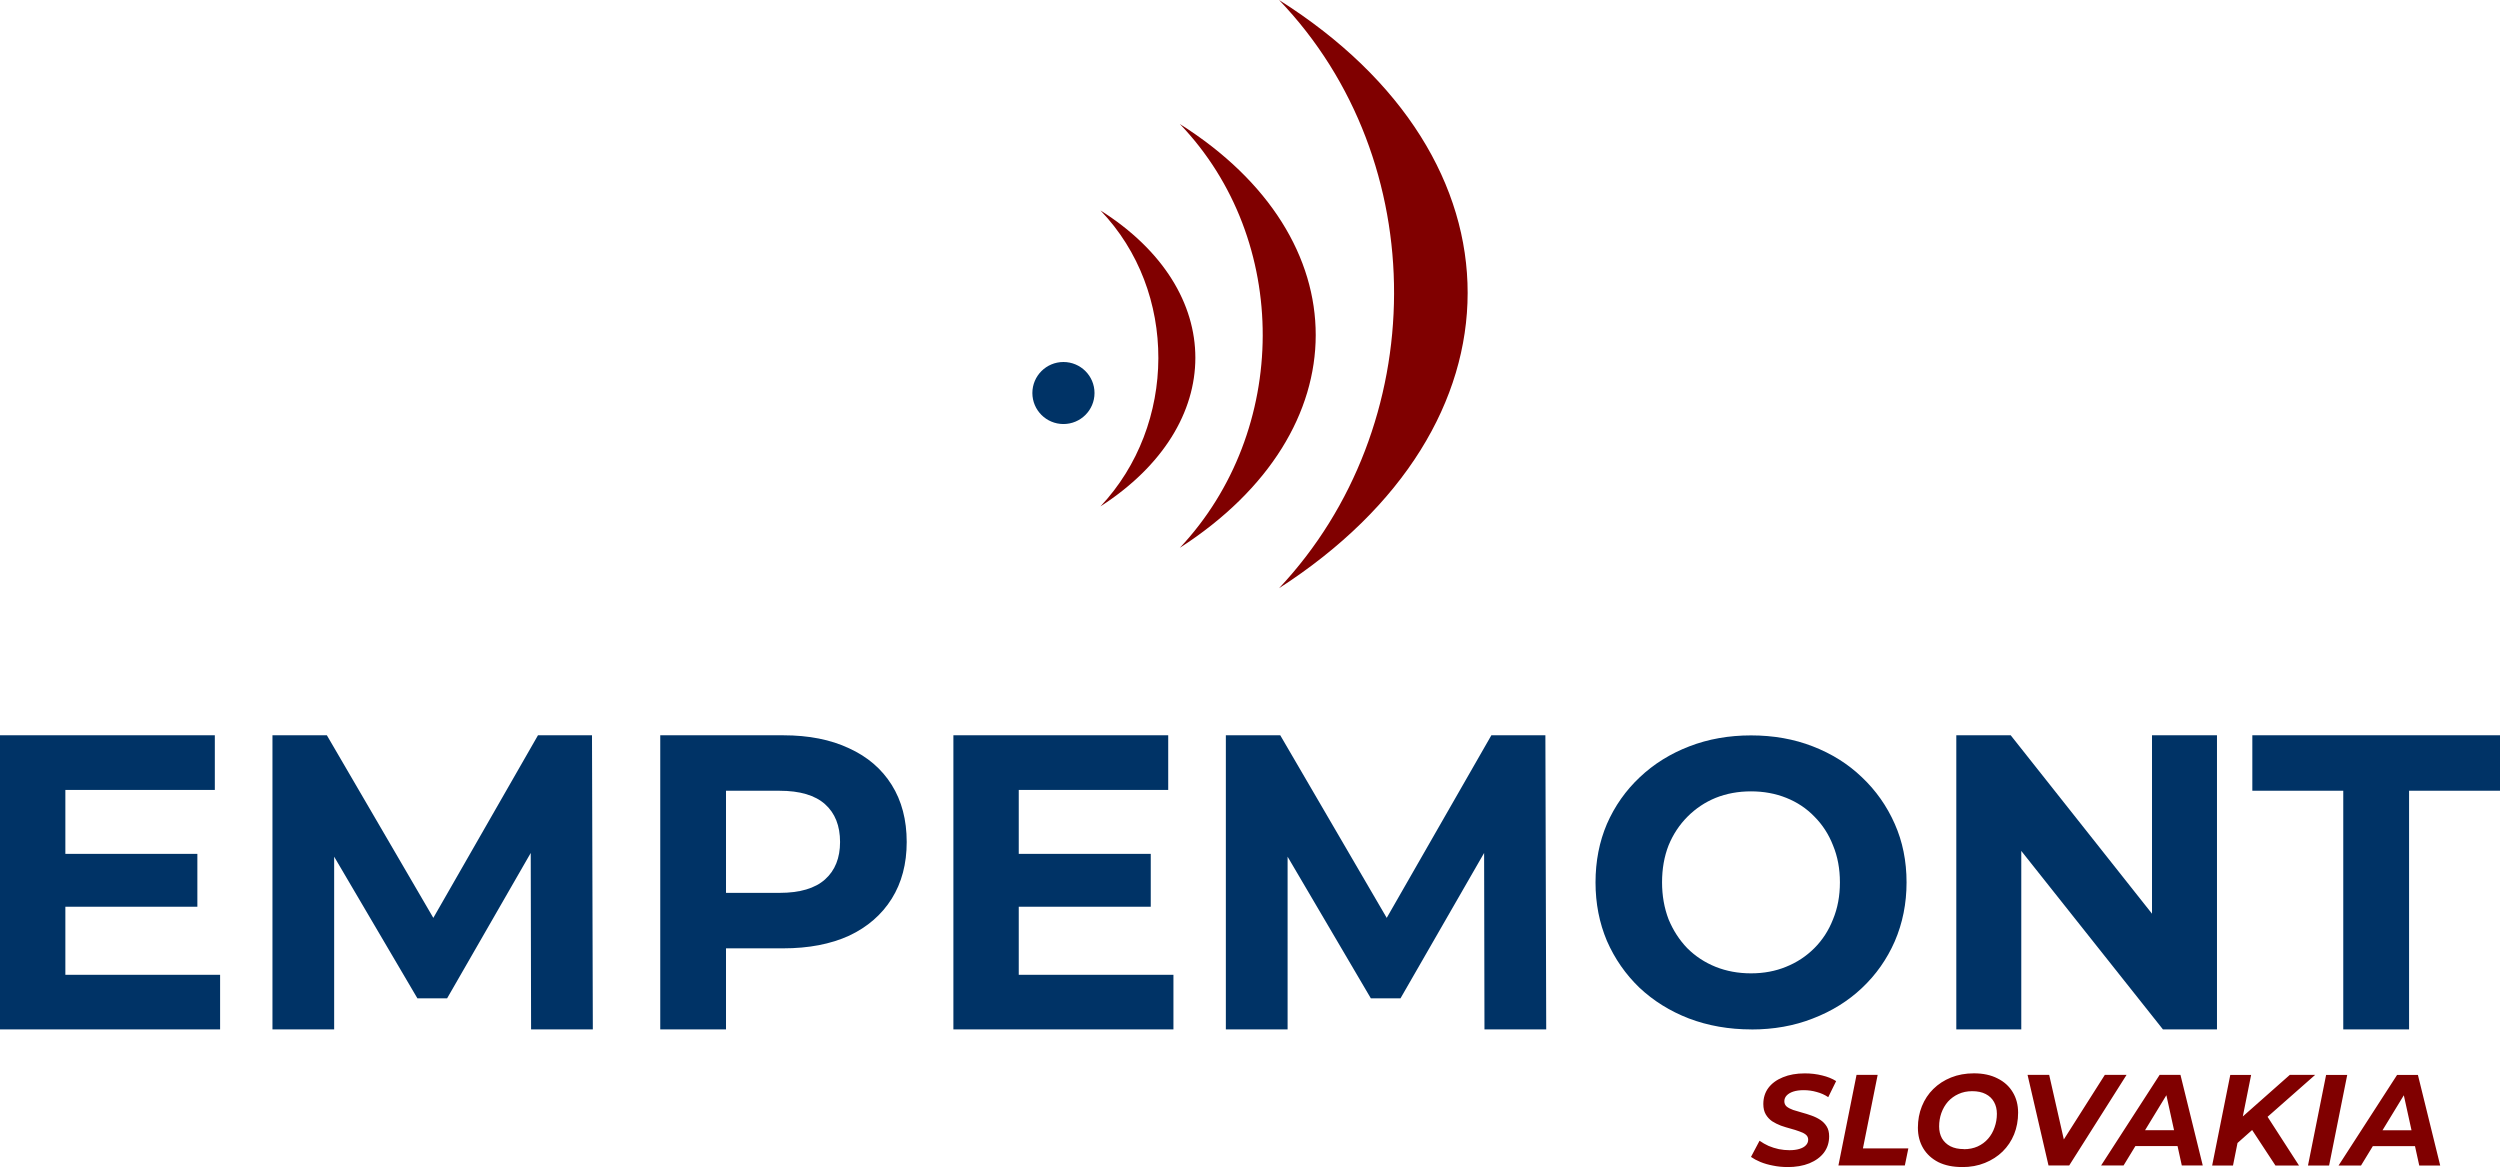
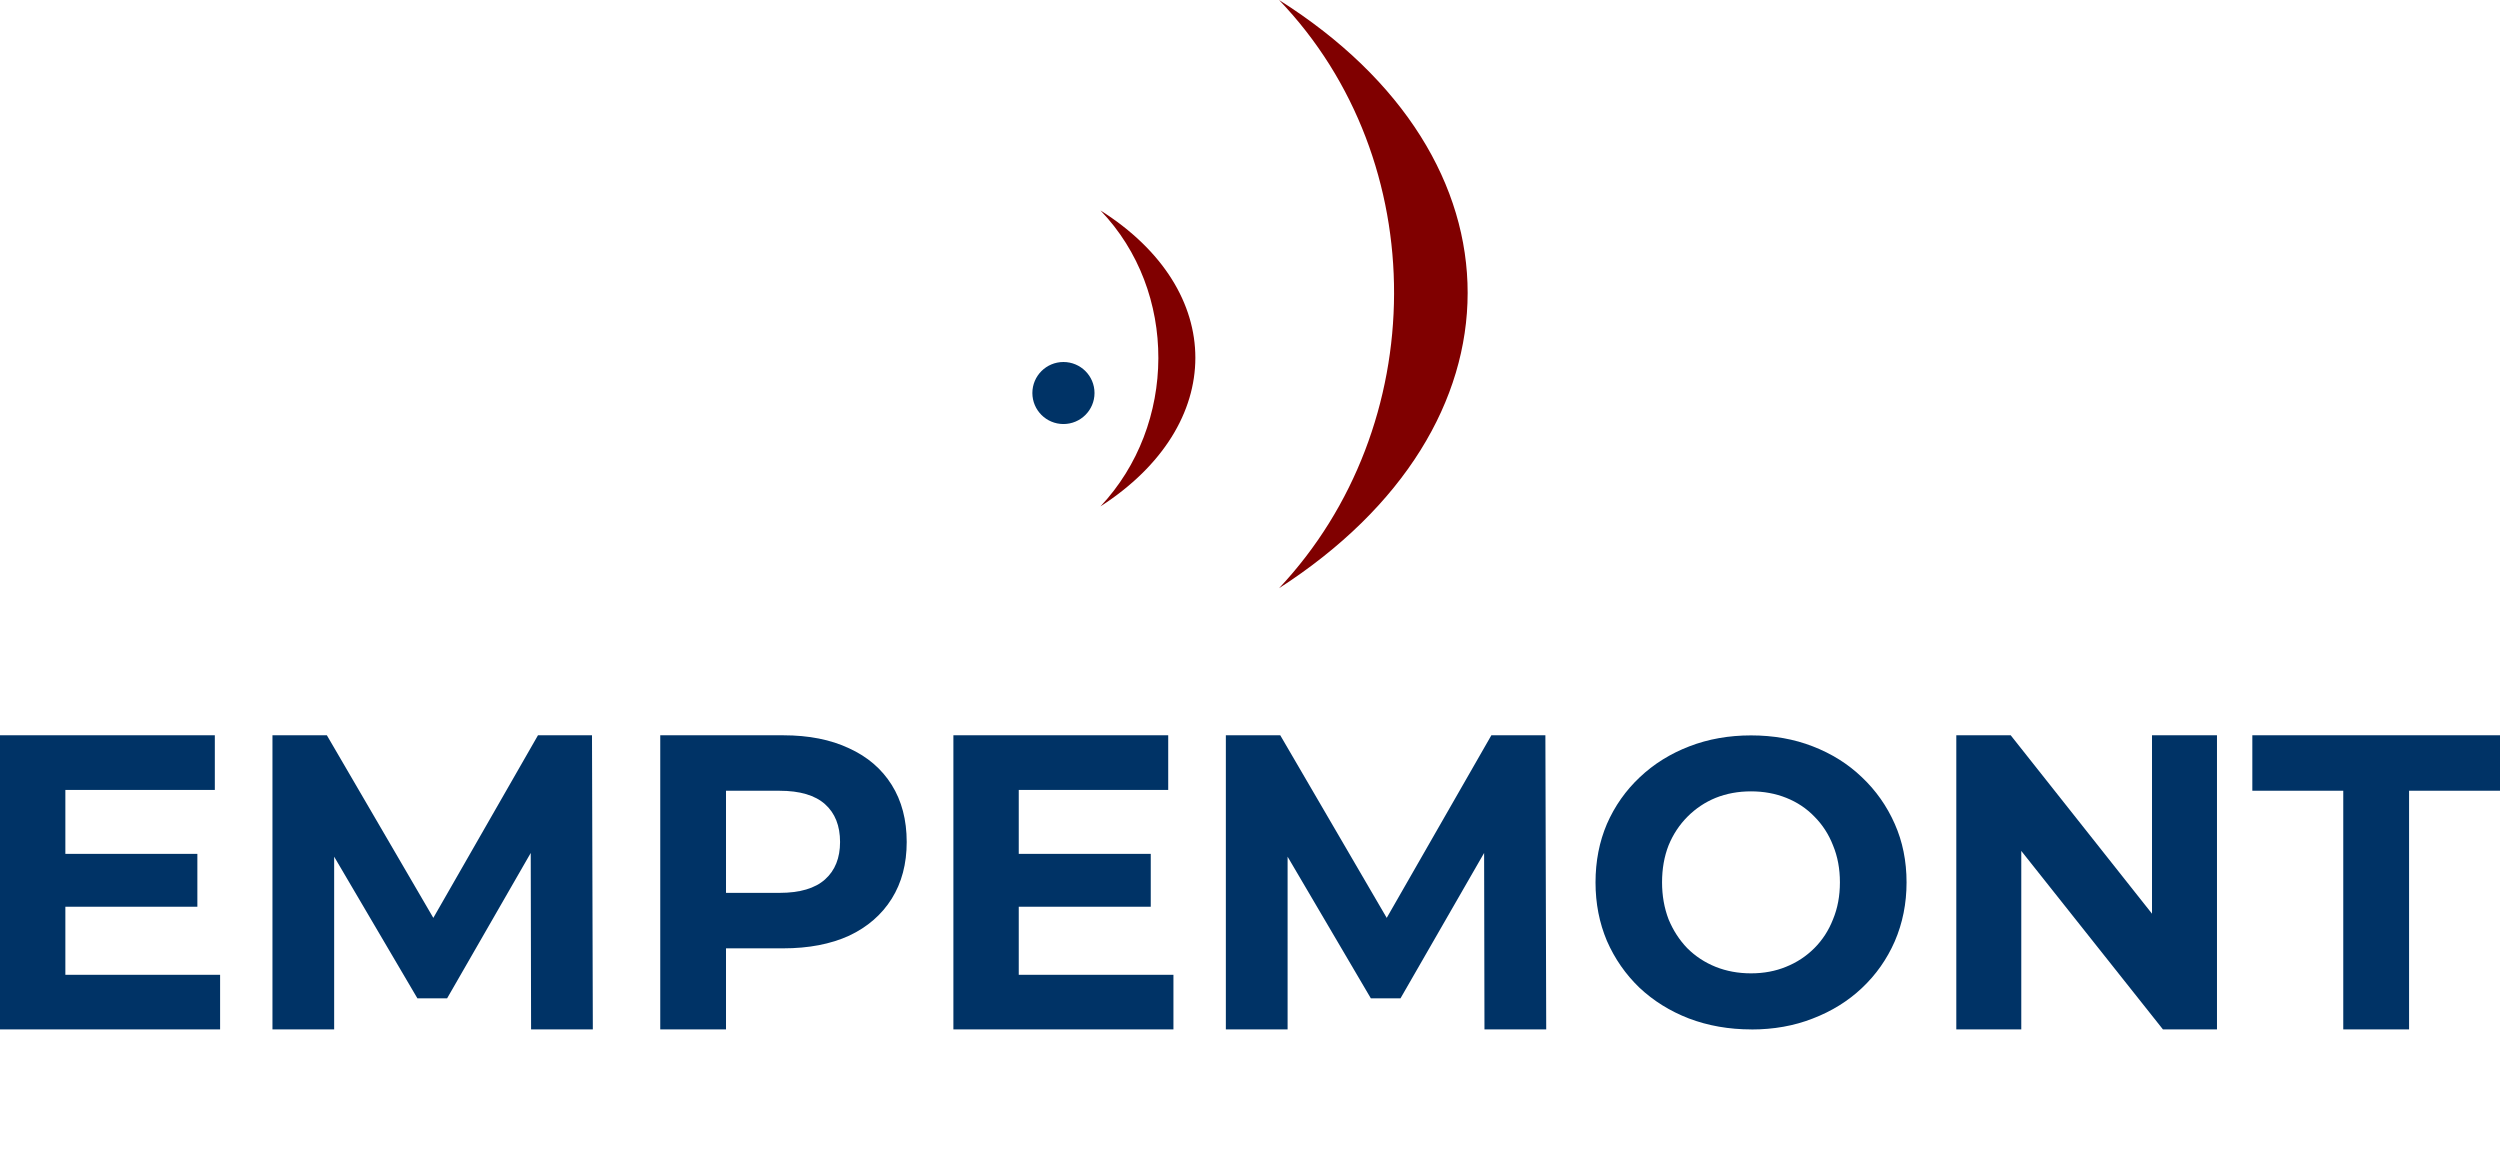
<svg xmlns="http://www.w3.org/2000/svg" width="44.979mm" height="20.997mm" viewBox="0 0 44.979 20.997" version="1.1" id="svg19850">
  <defs id="defs19847" />
  <ellipse style="fill:#003366;fill-opacity:1;stroke:none;stroke-width:0.201;stroke-linecap:round;stroke-linejoin:round;stroke-miterlimit:4;stroke-dasharray:none;stroke-opacity:1;paint-order:markers fill stroke" id="path40631-5-8-56-5-4-1" cx="19.133" cy="7.071" rx="0.559" ry="0.558" />
  <path style="fill:#800000;fill-opacity:1;stroke:none;stroke-width:0.008px;stroke-linecap:butt;stroke-linejoin:miter;stroke-opacity:1" d="m 19.799,3.786 c 1.4,1.459 1.378,3.859 0,5.325 2.274,-1.466 2.279,-3.886 0,-5.325 z" id="path49257-9-40-4-4-3-9-7" />
-   <path style="fill:#800000;fill-opacity:1;stroke:none;stroke-width:0.012px;stroke-linecap:butt;stroke-linejoin:miter;stroke-opacity:1" d="m 21.227,2.231 c 2.004,2.089 1.973,5.526 0,7.625 3.256,-2.099 3.264,-5.565 0,-7.625 z" id="path49257-9-0-0-0-70-1-3-9" />
  <path style="fill:#800000;fill-opacity:1;stroke:none;stroke-width:0.016px;stroke-linecap:butt;stroke-linejoin:miter;stroke-opacity:1" d="M 23.012,1.4102927e-6 C 25.793,2.9 25.75,7.67 23.012,10.583 c 4.519,-2.913 4.53,-7.724 0,-10.583 z" id="path49257-9-4-4-3-0-4-2-1" />
  <g id="g2-7-9-35" transform="translate(-4.3343958e-6,66.146)">
    <path style="font-weight:bold;font-size:5.644px;line-height:1.9;font-family:Montserrat;-inkscape-font-specification:'Montserrat, Bold';fill:#003366;stroke-width:2;stroke-linecap:round;stroke-linejoin:round" d="m 0,-47.625 v -5.292 h 3.865 v 0.983 H 1.176 v 3.326 H 3.96 V -47.625 Z m 1.089,-2.207 v -0.952 h 2.462 v 0.952 z M 4.902,-47.625 v -5.292 h 0.979 l 2.177,3.734 H 7.539 l 2.14,-3.734 h 0.972 l 0.015,5.292 H 9.555 l -0.007,-3.53 h 0.205 l -1.709,2.971 H 7.51 l -1.746,-2.971 H 6.012 V -47.625 Z m 6.977,0 v -5.292 h 2.214 c 0.458,0 0.852,0.078 1.183,0.234 0.331,0.151 0.587,0.37 0.767,0.658 0.18,0.287 0.27,0.63 0.27,1.028 0,0.393 -0.09,0.733 -0.27,1.021 -0.18,0.287 -0.436,0.509 -0.767,0.665 -0.331,0.151 -0.726,0.227 -1.183,0.227 H 12.536 l 0.526,-0.552 V -47.625 Z m 1.183,-1.875 -0.526,-0.582 h 1.49 c 0.365,0 0.638,-0.081 0.818,-0.242 0.18,-0.161 0.27,-0.386 0.27,-0.673 0,-0.292 -0.09,-0.519 -0.27,-0.68 -0.18,-0.161 -0.453,-0.242 -0.818,-0.242 H 12.536 l 0.526,-0.582 z m 4.091,1.875 v -5.292 h 3.865 v 0.983 H 18.329 v 3.326 h 2.783 V -47.625 Z m 1.089,-2.207 v -0.952 h 2.462 v 0.952 z m 3.813,2.207 v -5.292 h 0.979 l 2.177,3.734 h -0.519 l 2.14,-3.734 h 0.972 l 0.015,5.292 H 26.708 l -0.007,-3.53 h 0.205 l -1.709,2.971 h -0.533 l -1.746,-2.971 h 0.248 V -47.625 Z m 13.142,-6e-6 v -5.292 h 0.979 l 3.017,3.81 h -0.475 v -3.81 h 1.169 v 5.292 h -0.972 l -3.024,-3.81 h 0.475 v 3.81 z m 6.962,0 v -4.294 h -1.636 v -0.998 h 4.456 v 0.998 h -1.636 v 4.294 z" id="text1-8-3-2-8" aria-label="EMPEMONT" />
    <path style="font-weight:bold;font-size:5.644px;line-height:1.9;font-family:Montserrat;-inkscape-font-specification:'Montserrat, Bold';fill:#003366;stroke-width:2;stroke-linecap:round;stroke-linejoin:round" d="m 31.511,-47.625 c -0.404,0 -0.779,-0.066 -1.125,-0.197 -0.341,-0.132 -0.638,-0.317 -0.891,-0.555 -0.248,-0.239 -0.443,-0.519 -0.584,-0.841 -0.136,-0.322 -0.205,-0.672 -0.205,-1.052 0,-0.38 0.068,-0.731 0.205,-1.052 0.141,-0.322 0.338,-0.602 0.592,-0.841 0.253,-0.239 0.55,-0.424 0.891,-0.555 0.341,-0.132 0.711,-0.197 1.11,-0.197 0.404,0 0.774,0.066 1.11,0.197 0.341,0.132 0.636,0.317 0.884,0.555 0.253,0.239 0.45,0.519 0.592,0.841 0.141,0.317 0.212,0.668 0.212,1.052 0,0.38 -0.071,0.733 -0.212,1.06 -0.141,0.322 -0.338,0.602 -0.592,0.841 -0.248,0.234 -0.543,0.417 -0.884,0.548 -0.336,0.132 -0.704,0.197 -1.103,0.197 z m -0.007,-1.009 c 0.229,0 0.438,-0.039 0.628,-0.117 0.195,-0.078 0.365,-0.19 0.511,-0.336 0.146,-0.146 0.258,-0.319 0.336,-0.519 0.083,-0.2 0.124,-0.421 0.124,-0.665 0,-0.244 -0.041,-0.465 -0.124,-0.665 -0.078,-0.2 -0.19,-0.373 -0.336,-0.519 -0.141,-0.146 -0.309,-0.258 -0.504,-0.336 -0.195,-0.078 -0.407,-0.117 -0.636,-0.117 -0.229,0 -0.441,0.039 -0.636,0.117 -0.19,0.078 -0.358,0.19 -0.504,0.336 -0.146,0.146 -0.261,0.319 -0.343,0.519 -0.078,0.2 -0.117,0.421 -0.117,0.665 0,0.239 0.039,0.46 0.117,0.665 0.083,0.2 0.195,0.373 0.336,0.519 0.146,0.146 0.317,0.258 0.511,0.336 0.195,0.078 0.407,0.117 0.636,0.117 z" id="text1-8-6-3-1-2" aria-label="EMPEMONT" />
  </g>
-   <path d="m 32.158,20.997 q -0.133,0 -0.259,-0.026 -0.123,-0.023 -0.226,-0.065 -0.1,-0.042 -0.17,-0.091 l 0.154,-0.291 q 0.077,0.054 0.163,0.093 0.088,0.037 0.184,0.058 0.096,0.019 0.191,0.019 0.105,0 0.179,-0.023 0.077,-0.023 0.116,-0.065 0.042,-0.042 0.042,-0.102 0,-0.056 -0.044,-0.091 -0.044,-0.035 -0.116,-0.058 -0.07,-0.026 -0.156,-0.049 -0.086,-0.023 -0.175,-0.054 -0.086,-0.033 -0.158,-0.079 -0.07,-0.049 -0.114,-0.123 -0.044,-0.075 -0.044,-0.186 0,-0.168 0.091,-0.291 0.093,-0.123 0.261,-0.191 0.168,-0.07 0.394,-0.07 0.165,0 0.312,0.037 0.147,0.035 0.252,0.102 l -0.142,0.289 q -0.093,-0.063 -0.207,-0.093 -0.114,-0.033 -0.235,-0.033 -0.109,0 -0.189,0.026 -0.077,0.026 -0.119,0.072 -0.04,0.044 -0.04,0.102 0,0.058 0.042,0.095 0.044,0.035 0.116,0.061 0.072,0.023 0.158,0.047 0.086,0.023 0.172,0.054 0.086,0.03 0.158,0.077 0.072,0.047 0.116,0.119 0.044,0.07 0.044,0.177 0,0.168 -0.093,0.293 -0.093,0.123 -0.263,0.193 -0.168,0.068 -0.396,0.068 z m 0.918,-0.028 0.326,-1.63 h 0.38 l -0.265,1.323 h 0.817 l -0.063,0.307 z m 2.224,0.028 q -0.247,0 -0.426,-0.088 -0.177,-0.091 -0.272,-0.249 -0.096,-0.161 -0.096,-0.37 0,-0.21 0.072,-0.387 0.072,-0.179 0.205,-0.31 0.135,-0.133 0.319,-0.207 0.186,-0.075 0.412,-0.075 0.247,0 0.424,0.091 0.179,0.088 0.275,0.249 0.096,0.158 0.096,0.368 0,0.21 -0.072,0.389 -0.072,0.177 -0.207,0.31 -0.133,0.13 -0.319,0.205 -0.184,0.075 -0.41,0.075 z m 0.033,-0.321 q 0.137,0 0.247,-0.049 0.112,-0.051 0.189,-0.14 0.077,-0.088 0.116,-0.203 0.042,-0.116 0.042,-0.245 0,-0.121 -0.051,-0.212 -0.051,-0.093 -0.151,-0.144 -0.098,-0.051 -0.242,-0.051 -0.137,0 -0.247,0.051 -0.109,0.049 -0.189,0.137 -0.077,0.088 -0.119,0.205 -0.04,0.114 -0.04,0.242 0,0.121 0.051,0.214 0.054,0.091 0.151,0.142 0.1,0.051 0.242,0.051 z m 1.523,0.293 -0.377,-1.63 h 0.389 l 0.328,1.446 h -0.245 l 0.918,-1.446 h 0.391 l -1.032,1.63 z m 0.946,0 1.053,-1.63 h 0.375 l 0.401,1.63 h -0.377 l -0.317,-1.444 h 0.149 l -0.88,1.444 z m 0.435,-0.349 0.154,-0.286 h 0.841 l 0.044,0.286 z m 1.982,-0.023 0.051,-0.438 0.927,-0.82 h 0.456 l -0.859,0.757 -0.249,0.212 z m -0.419,0.373 0.326,-1.63 h 0.375 l -0.326,1.63 z m 1.139,0 -0.466,-0.71 0.268,-0.254 0.622,0.964 z m 0.585,0 0.326,-1.63 h 0.38 l -0.326,1.63 z m 0.55,0 1.053,-1.63 h 0.375 l 0.401,1.63 h -0.377 l -0.317,-1.444 h 0.149 l -0.88,1.444 z m 0.435,-0.349 0.154,-0.286 h 0.841 l 0.044,0.286 z" id="text7-2" style="font-style:italic;font-weight:bold;font-size:2.329px;line-height:1.9;font-family:Montserrat;-inkscape-font-specification:'Montserrat, Bold Italic';fill:#800000;stroke-width:2;stroke-linecap:round;stroke-linejoin:round" aria-label="SLOVAKIA" />
</svg>